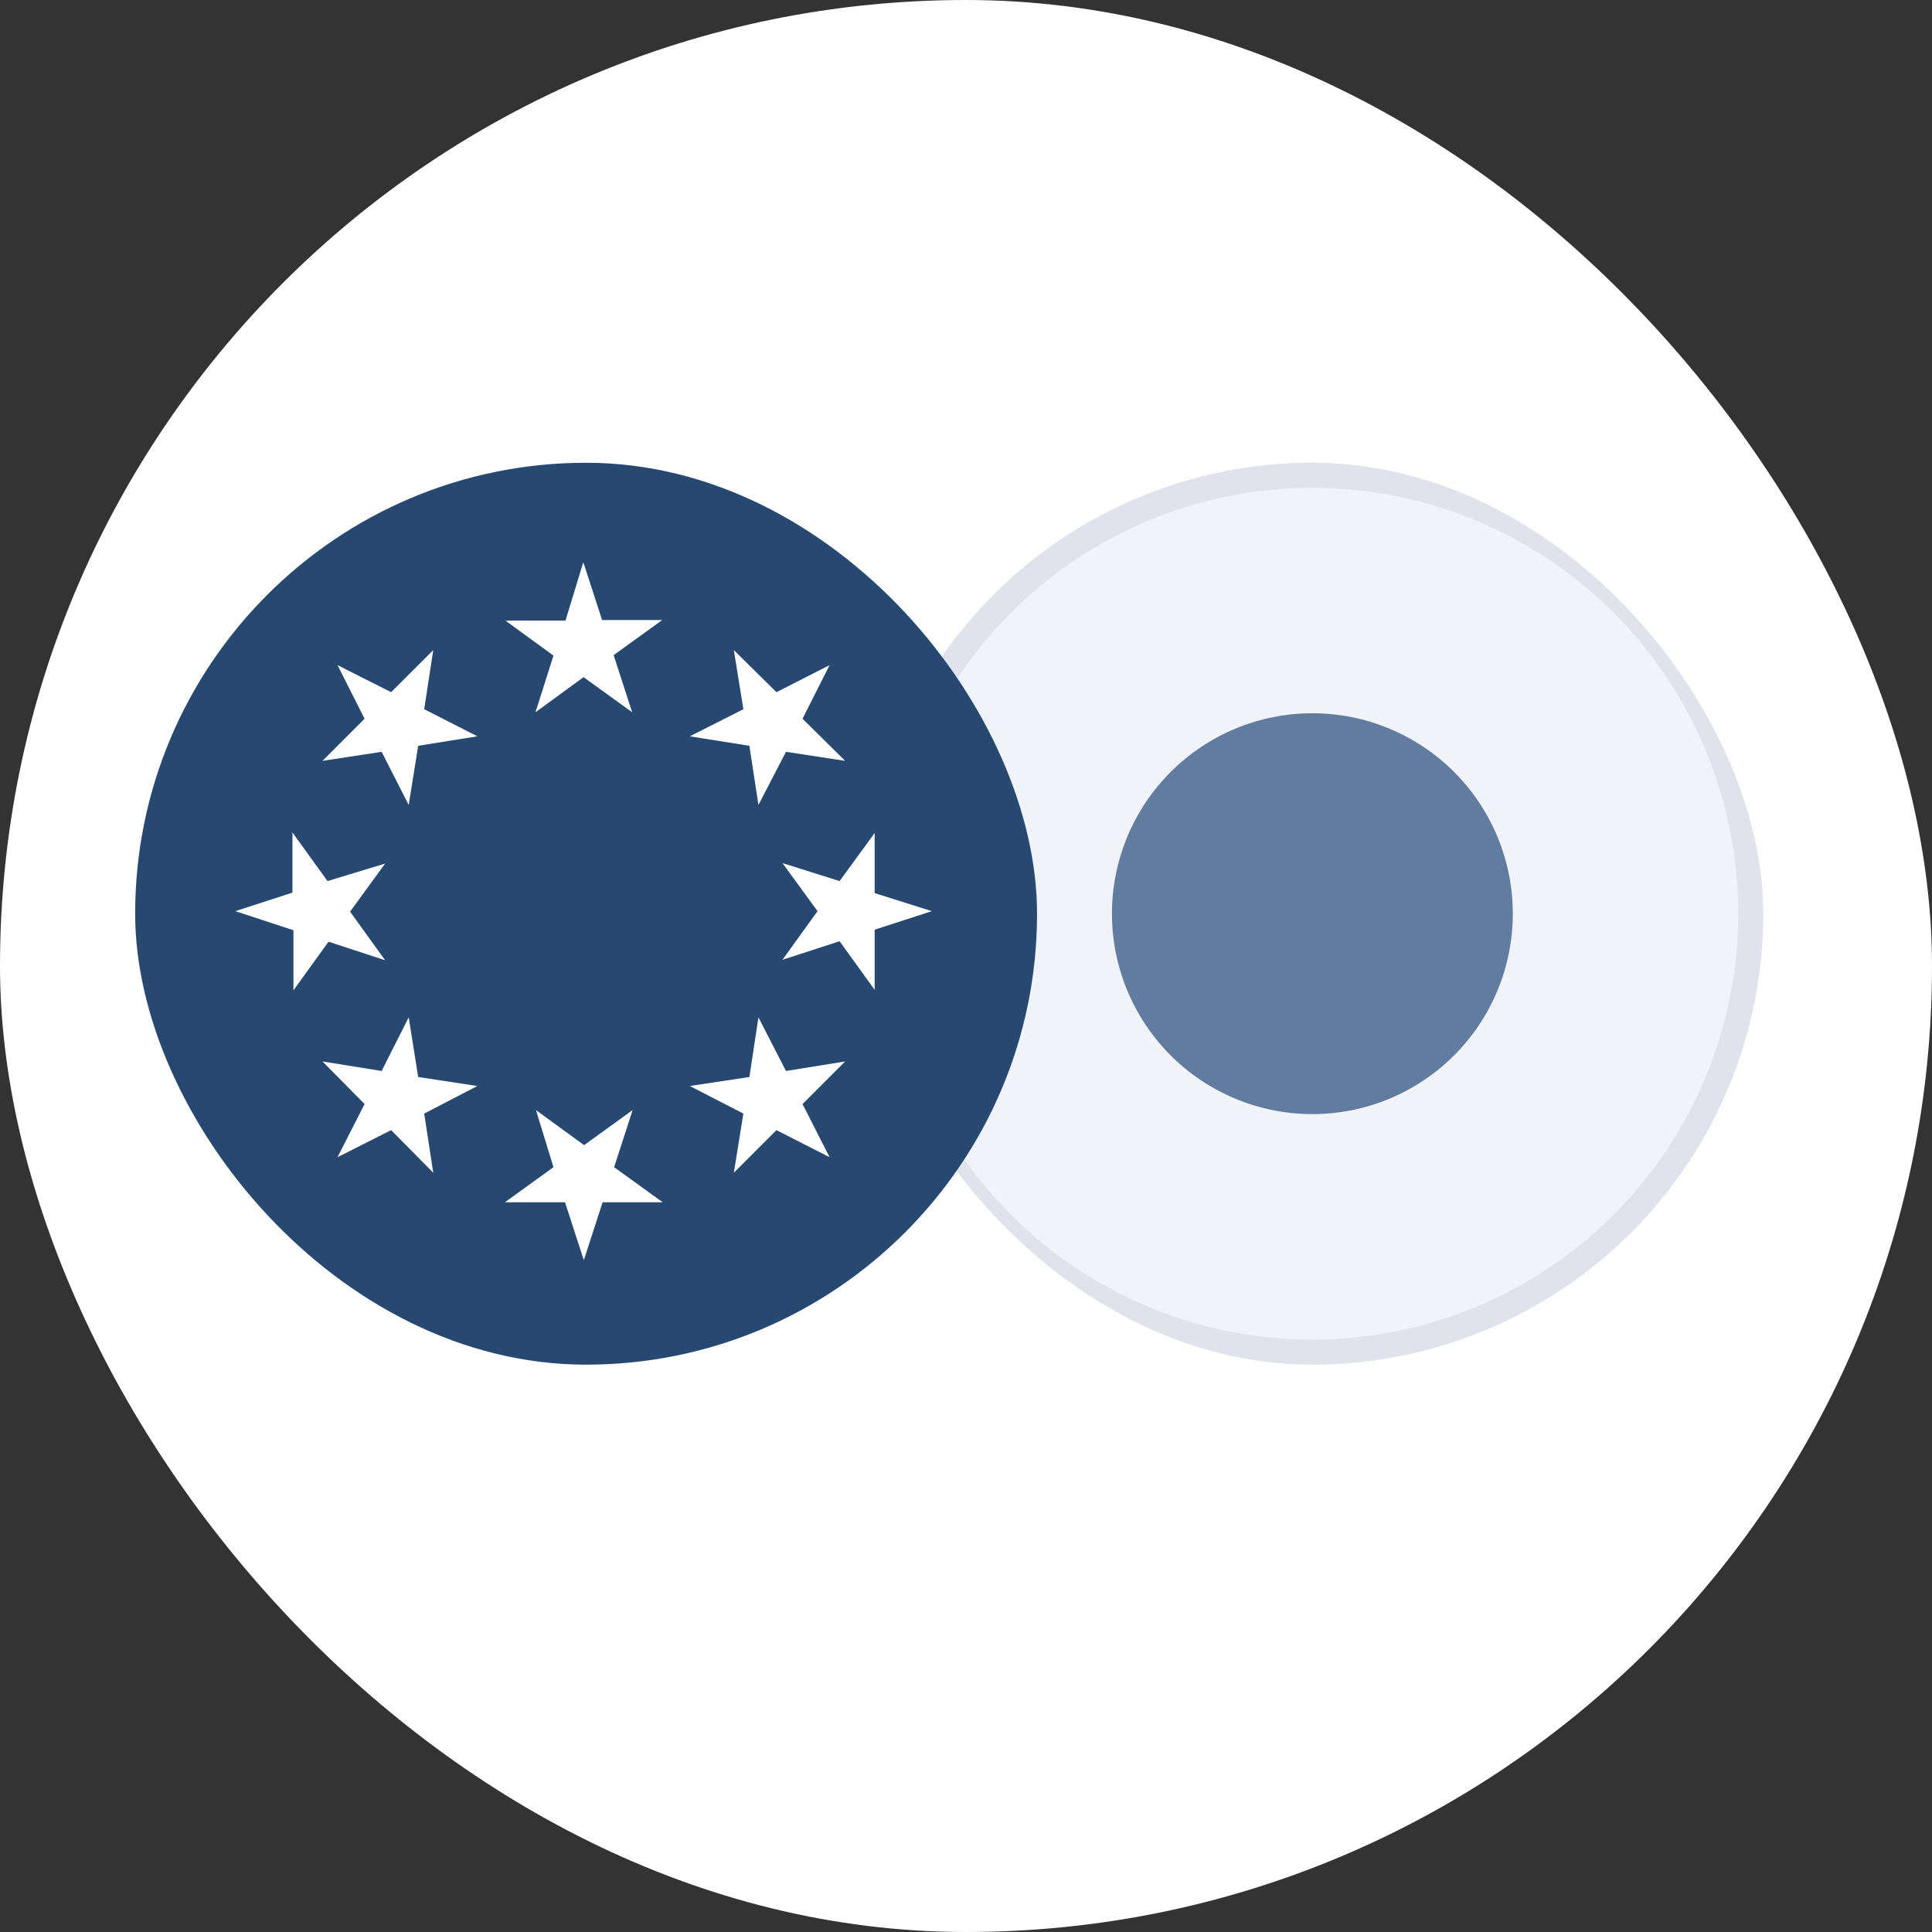
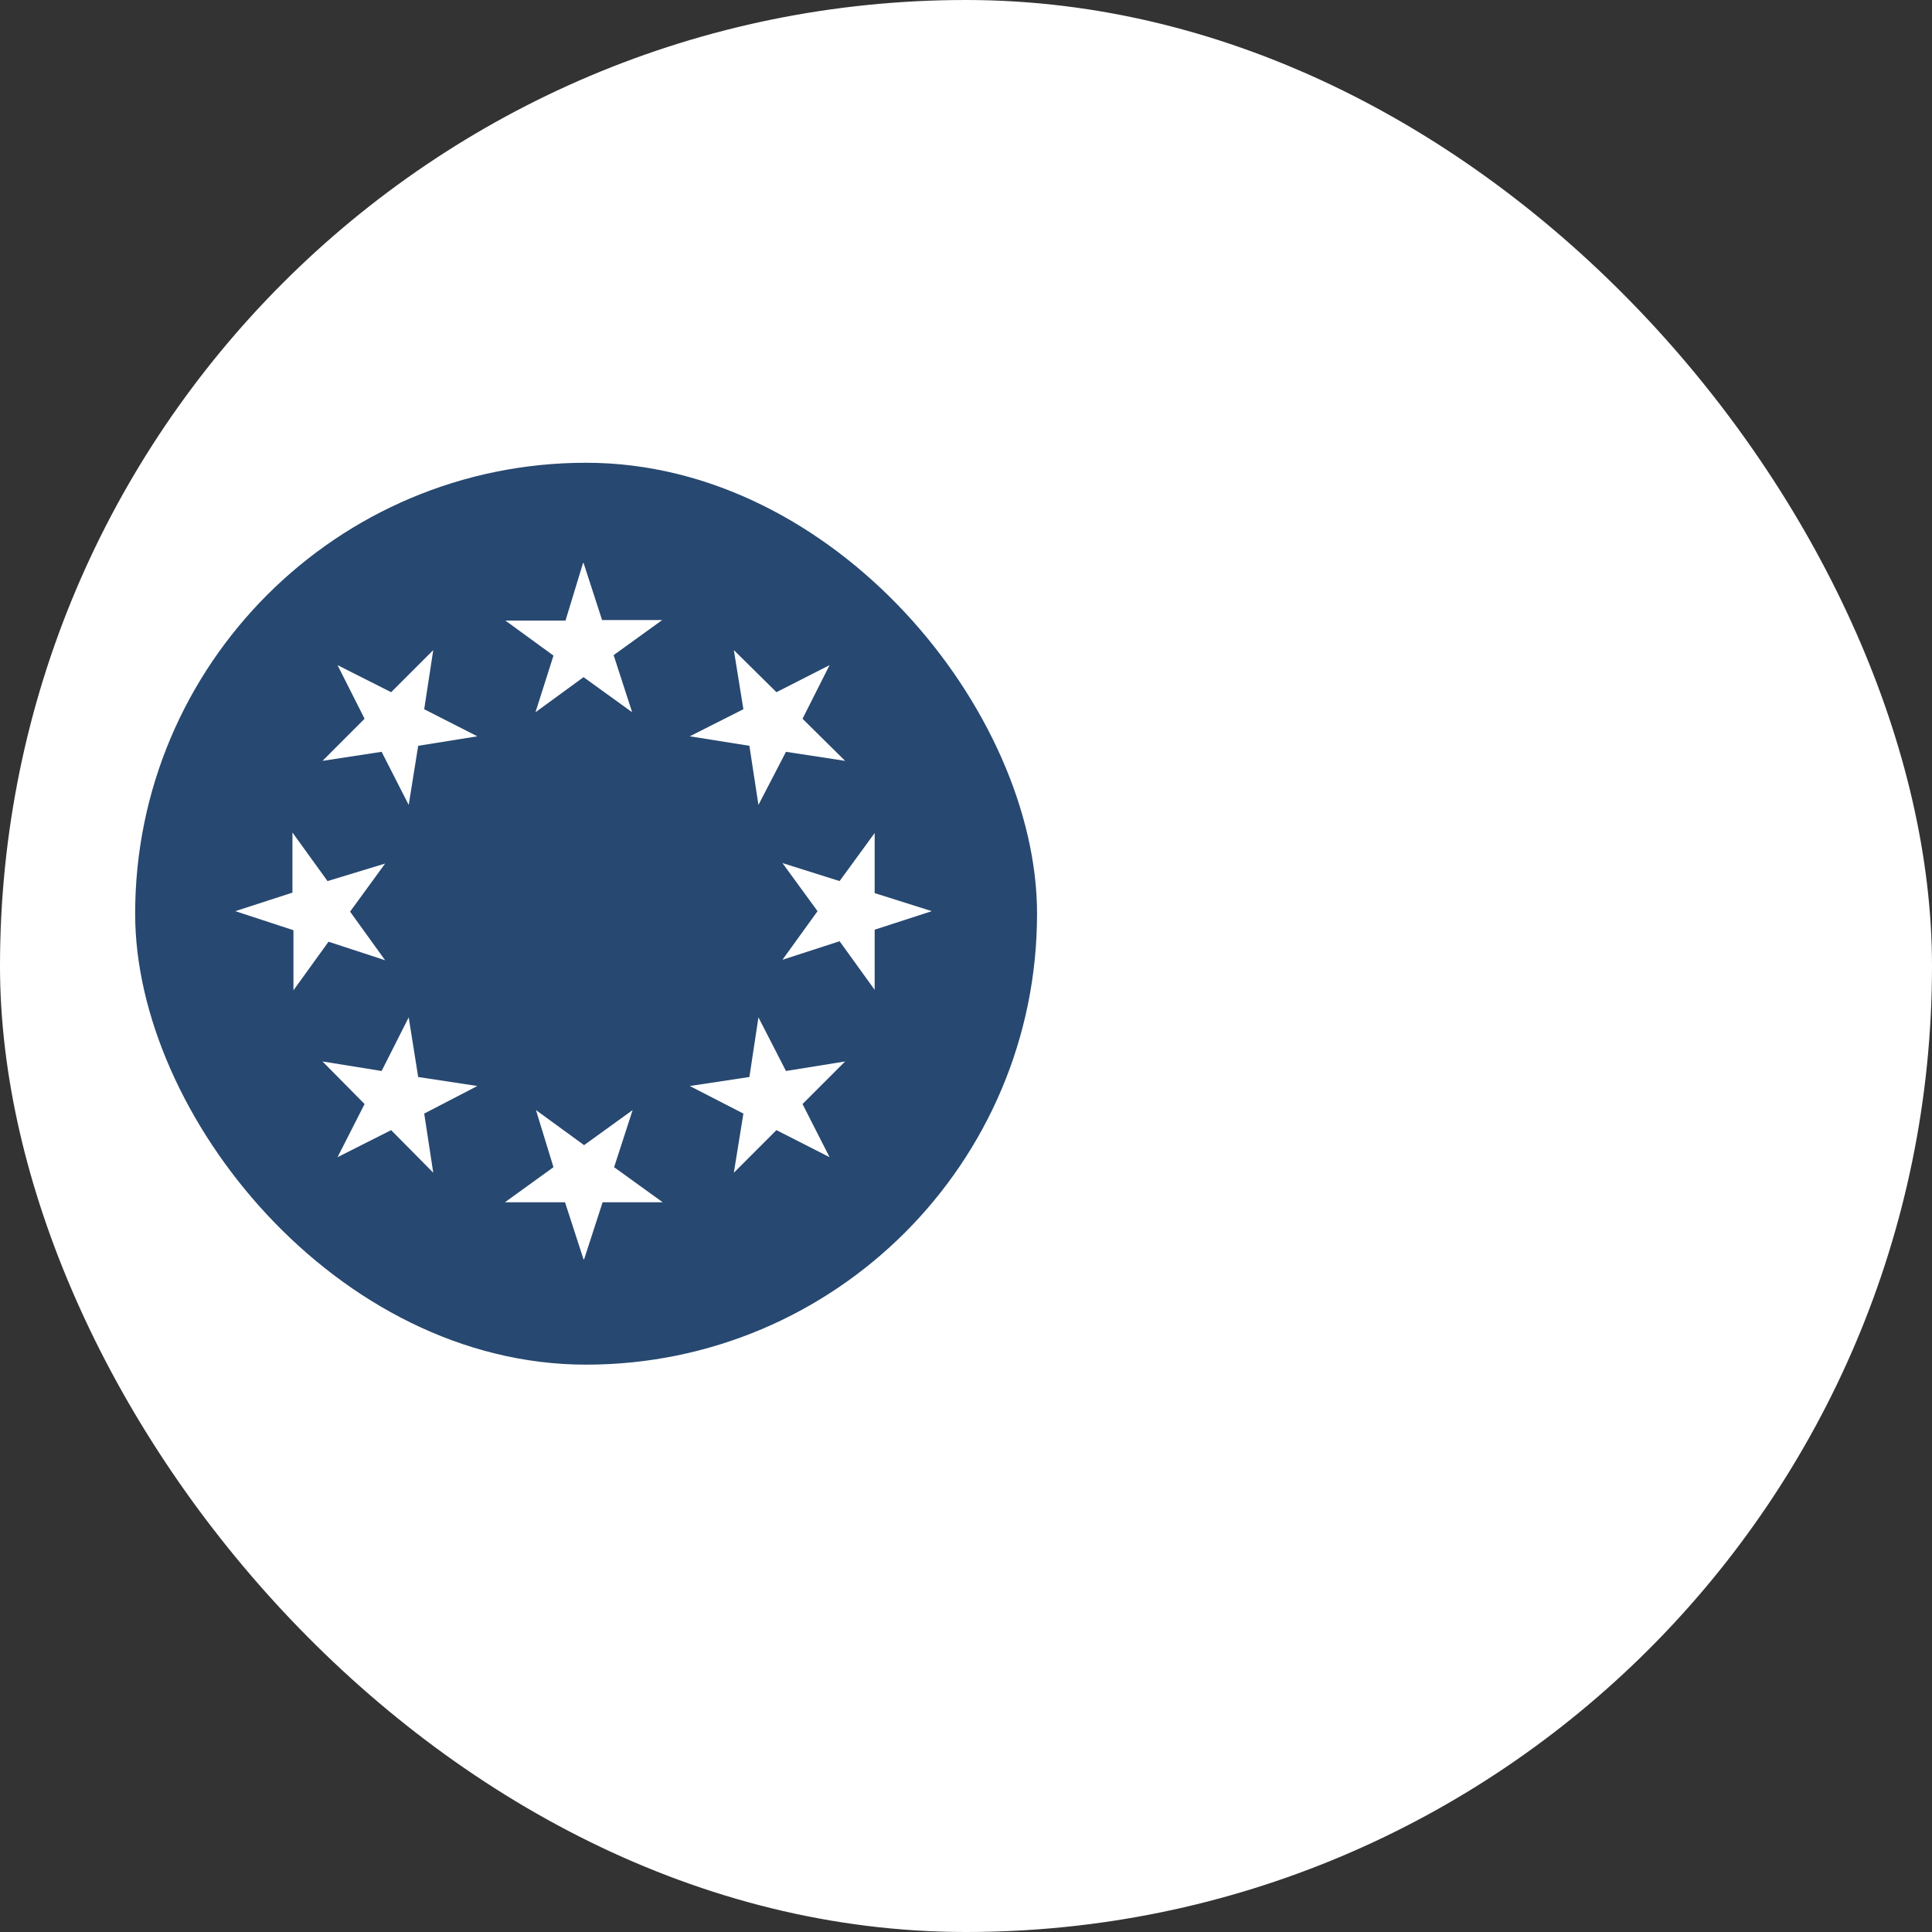
<svg xmlns="http://www.w3.org/2000/svg" width="44" height="44" viewBox="0 0 44 44" fill="none">
  <rect x="0" y="0" width="44" height="44" fill="#333333" stroke="none" />
  <rect width="44" height="44" rx="22" fill="#FFFFFF" />
  <g clip-path="url(#clip0_484_3219)">
    <path d="M19.617 31.079H40.157V10.539H19.617V31.079Z" fill="#F0F3FA" />
    <path d="M29.889 16.244C31.099 16.244 32.26 16.725 33.116 17.581C33.972 18.437 34.453 19.598 34.453 20.809C34.453 22.019 33.972 23.18 33.116 24.036C32.26 24.892 31.099 25.373 29.889 25.373C28.678 25.373 27.517 24.892 26.661 24.036C25.805 23.18 25.324 22.019 25.324 20.809C25.324 19.598 25.805 18.437 26.661 17.581C27.517 16.725 28.678 16.244 29.889 16.244Z" fill="#617C9E" />
    <path fill-rule="evenodd" clip-rule="evenodd" d="M29.887 30.509C31.161 30.509 32.422 30.258 33.599 29.77C34.776 29.283 35.845 28.568 36.746 27.668C37.646 26.767 38.361 25.698 38.848 24.521C39.336 23.344 39.587 22.083 39.587 20.809C39.587 19.535 39.336 18.274 38.848 17.097C38.361 15.921 37.646 14.851 36.746 13.95C35.845 13.05 34.776 12.335 33.599 11.848C32.422 11.361 31.161 11.11 29.887 11.11C27.315 11.11 24.848 12.132 23.029 13.95C21.21 15.77 20.188 18.237 20.188 20.809C20.188 23.381 21.21 25.849 23.029 27.668C24.848 29.487 27.315 30.509 29.887 30.509ZM29.887 31.079C32.611 31.079 35.223 29.997 37.149 28.071C39.075 26.145 40.157 23.533 40.157 20.809C40.157 18.085 39.075 15.473 37.149 13.547C35.223 11.621 32.611 10.539 29.887 10.539C27.163 10.539 24.551 11.621 22.625 13.547C20.699 15.473 19.617 18.085 19.617 20.809C19.617 23.533 20.699 26.145 22.625 28.071C24.551 29.997 27.163 31.079 29.887 31.079Z" fill="#E0E3EB" />
  </g>
  <g clip-path="url(#clip1_484_3219)">
    <path d="M3.078 10.539H23.618V31.079H3.078V10.539Z" fill="#274870" />
    <path d="M13.29 12.82L13.712 14.121H15.082L13.975 14.92L14.397 16.221L13.29 15.422L12.195 16.221L12.605 14.931L11.51 14.133H12.879L13.279 12.82H13.29ZM7.687 15.148L8.908 15.764L9.867 14.806L9.661 16.152L10.871 16.769L9.524 16.985L9.308 18.332L8.691 17.122L7.345 17.328L8.303 16.369L7.687 15.148ZM5.359 20.751L6.66 20.329V18.959L7.459 20.066L8.771 19.667L7.973 20.762L8.771 21.869L7.482 21.447L6.683 22.554V21.185L5.359 20.751ZM7.687 26.354L8.303 25.144L7.345 24.174L8.691 24.391L9.308 23.17L9.524 24.528L10.871 24.733L9.661 25.361L9.867 26.708L8.908 25.738L7.687 26.354ZM13.29 28.682L12.868 27.381H11.499L12.605 26.582L12.206 25.281L13.302 26.08L14.408 25.281L13.986 26.582L15.093 27.381H13.724L13.302 28.682H13.29ZM18.893 26.354L17.683 25.738L16.713 26.708L16.93 25.361L15.709 24.733L17.067 24.528L17.273 23.17L17.9 24.391L19.247 24.174L18.277 25.144L18.893 26.354ZM21.221 20.751L19.92 21.173V22.543L19.121 21.436L17.82 21.858L18.619 20.751L17.82 19.656L19.121 20.066L19.92 18.971V20.34L21.221 20.751ZM18.893 15.148L18.277 16.369L19.247 17.328L17.9 17.122L17.273 18.332L17.067 16.985L15.709 16.769L16.93 16.152L16.713 14.806L17.683 15.764L18.893 15.148Z" fill="#FFFFFF" />
  </g>
  <defs>
    <clipPath id="clip0_484_3219">
-       <rect x="19.617" y="10.539" width="20.54" height="20.54" rx="10.27" fill="white" />
-     </clipPath>
+       </clipPath>
    <clipPath id="clip1_484_3219">
      <rect x="3.078" y="10.539" width="20.54" height="20.54" rx="10.27" fill="white" />
    </clipPath>
  </defs>
</svg>